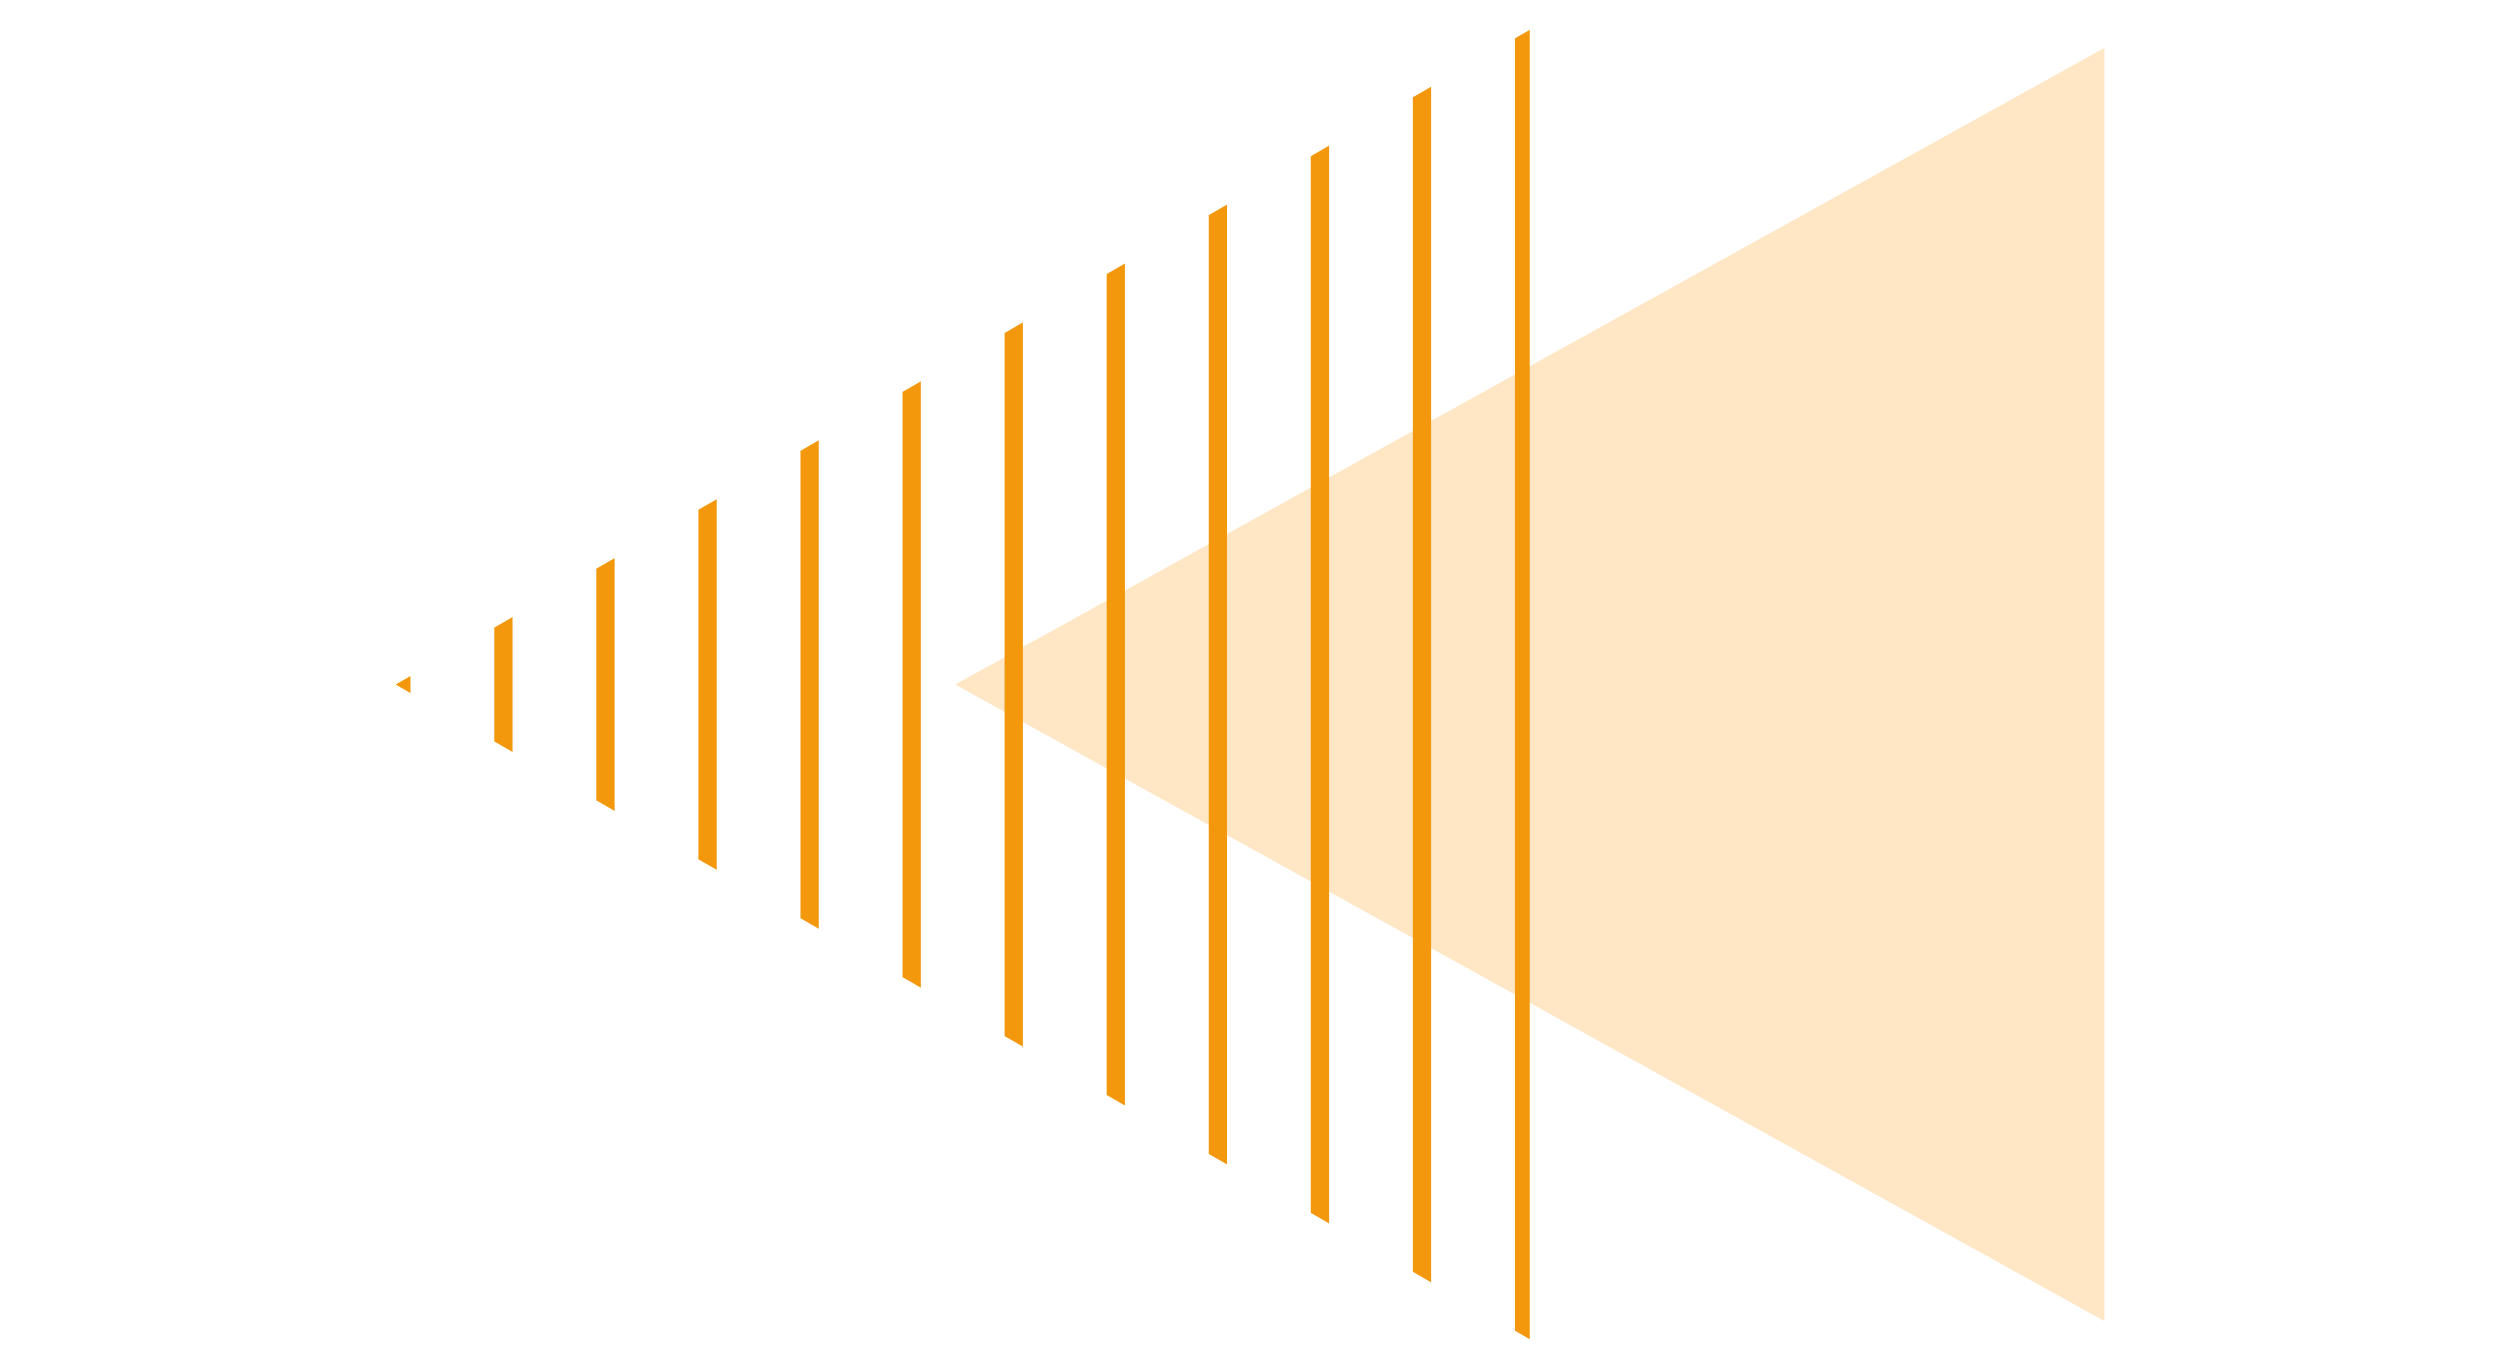
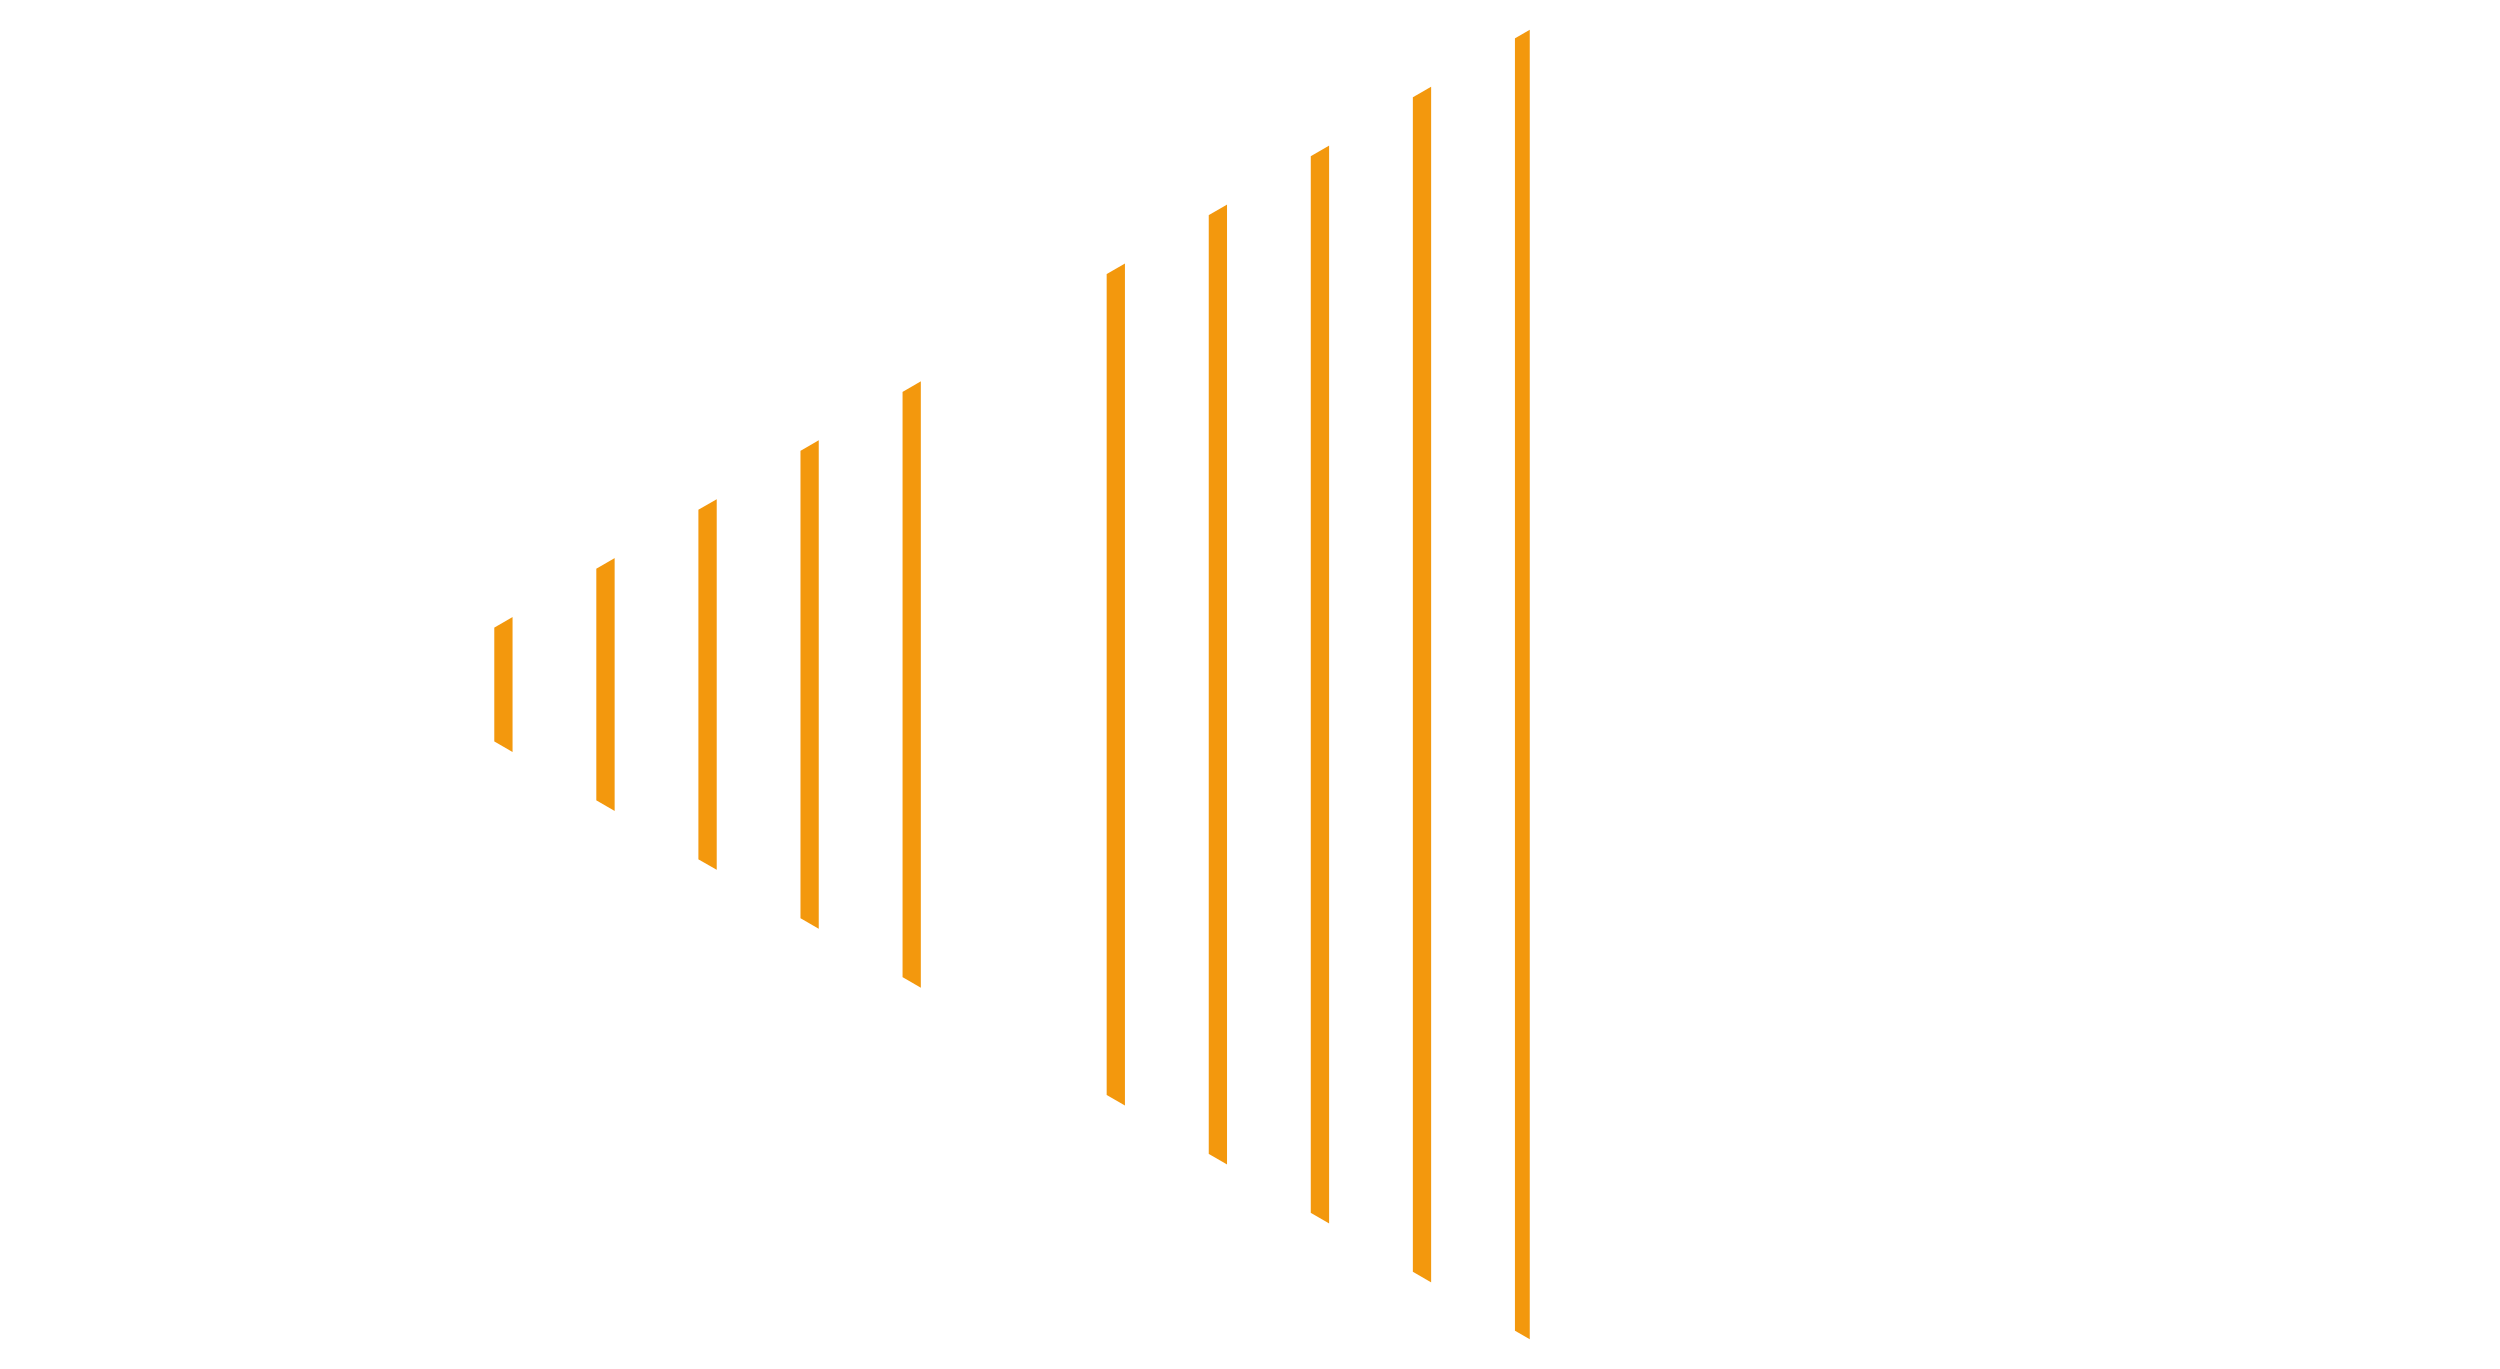
<svg xmlns="http://www.w3.org/2000/svg" version="1.1" id="Calque_1" x="0px" y="0px" width="42px" height="23px" viewBox="0 0 42 23" enable-background="new 0 0 42 23" xml:space="preserve">
  <g>
-     <polygon fill="#FFE6C5" points="16.047,11.5 35.353,22.194 35.353,0.806  " />
    <g>
      <g>
-         <polygon fill="#F3980D" points="6.896,11.644 6.896,11.356 6.647,11.5    " />
        <polygon fill="#F3980D" points="8.611,10.366 8.304,10.544 8.304,12.456 8.611,12.634    " />
        <polygon fill="#F3980D" points="10.326,9.376 10.018,9.554 10.018,13.446 10.326,13.624    " />
        <polygon fill="#F3980D" points="12.041,8.387 11.733,8.563 11.733,14.437 12.041,14.613    " />
        <polygon fill="#F3980D" points="13.755,7.396 13.448,7.574 13.448,15.426 13.755,15.604    " />
        <polygon fill="#F3980D" points="15.47,6.406 15.163,6.584 15.163,16.416 15.47,16.594    " />
-         <polygon fill="#F3980D" points="17.185,5.416 16.877,5.594 16.877,17.406 17.185,17.584    " />
        <polygon fill="#F3980D" points="18.899,4.427 18.592,4.604 18.592,18.396 18.899,18.573    " />
        <polygon fill="#F3980D" points="20.614,3.437 20.307,3.614 20.307,19.386 20.614,19.563    " />
        <polygon fill="#F3980D" points="22.329,2.446 22.021,2.624 22.021,20.376 22.329,20.554    " />
        <polygon fill="#F3980D" points="24.043,1.457 23.736,1.634 23.736,21.366 24.043,21.544    " />
        <polygon fill="#F3980D" points="25.451,22.356 25.7,22.5 25.7,0.5 25.451,0.644    " />
      </g>
    </g>
  </g>
</svg>